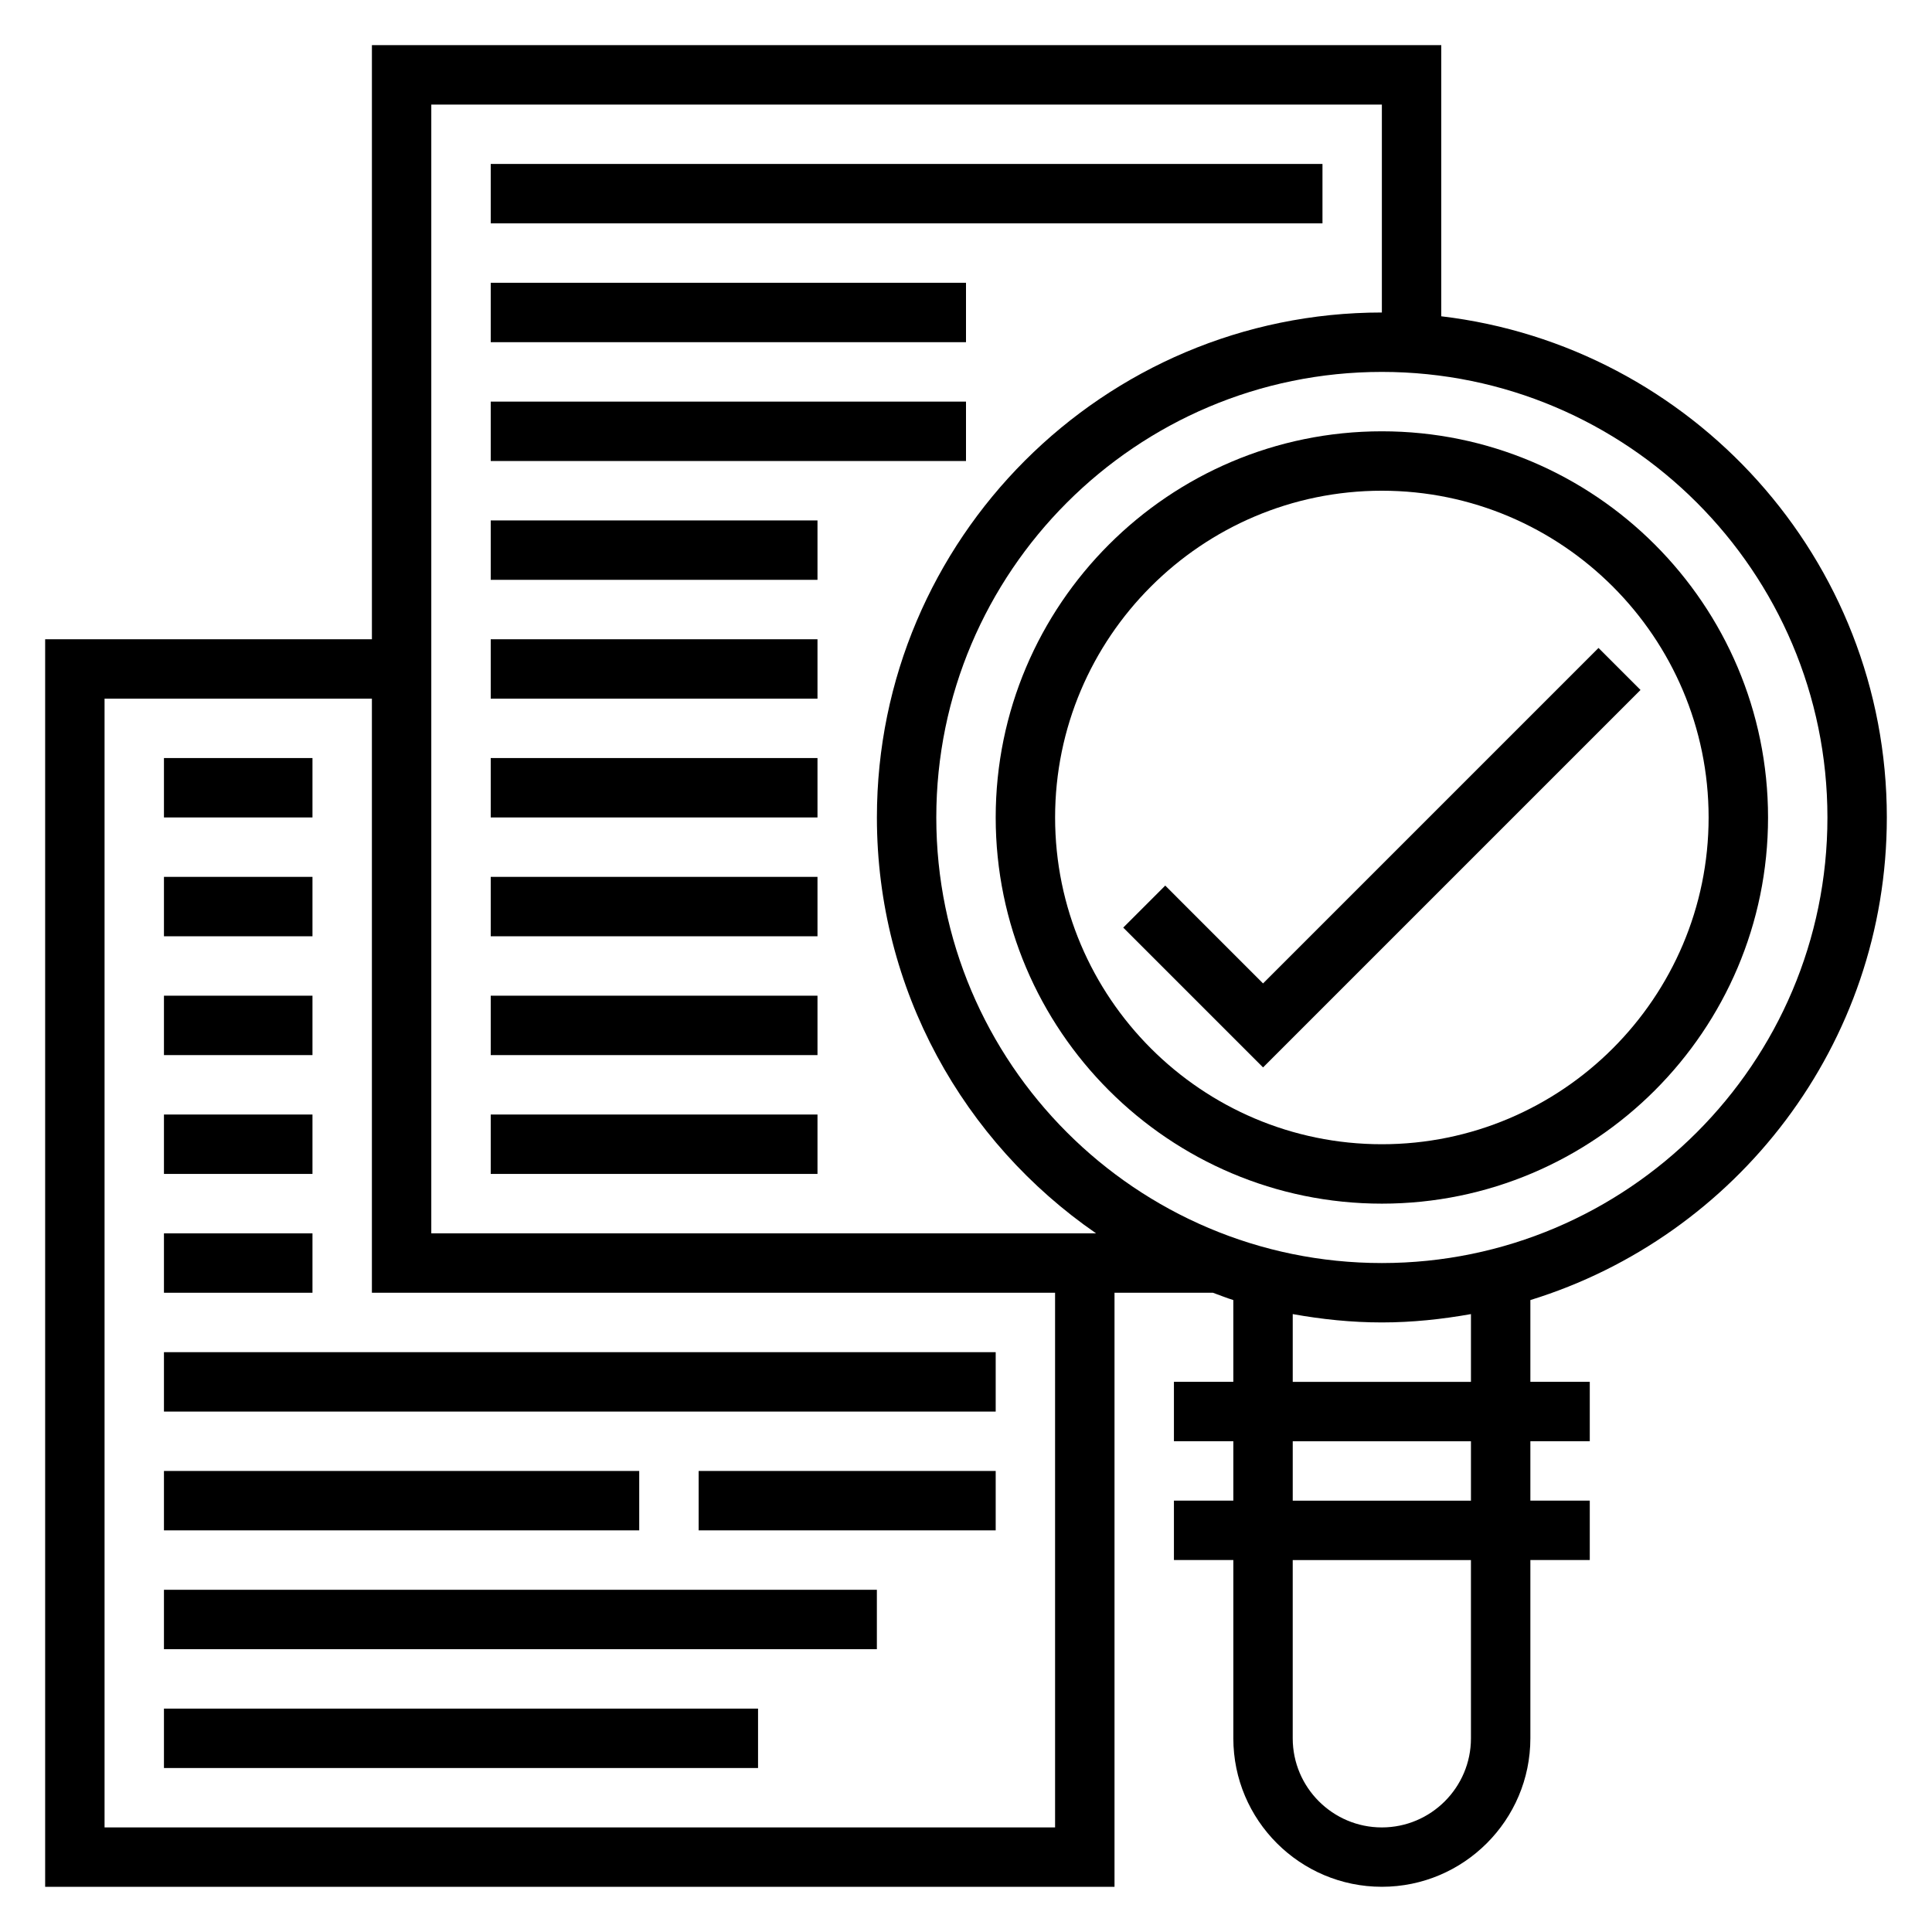
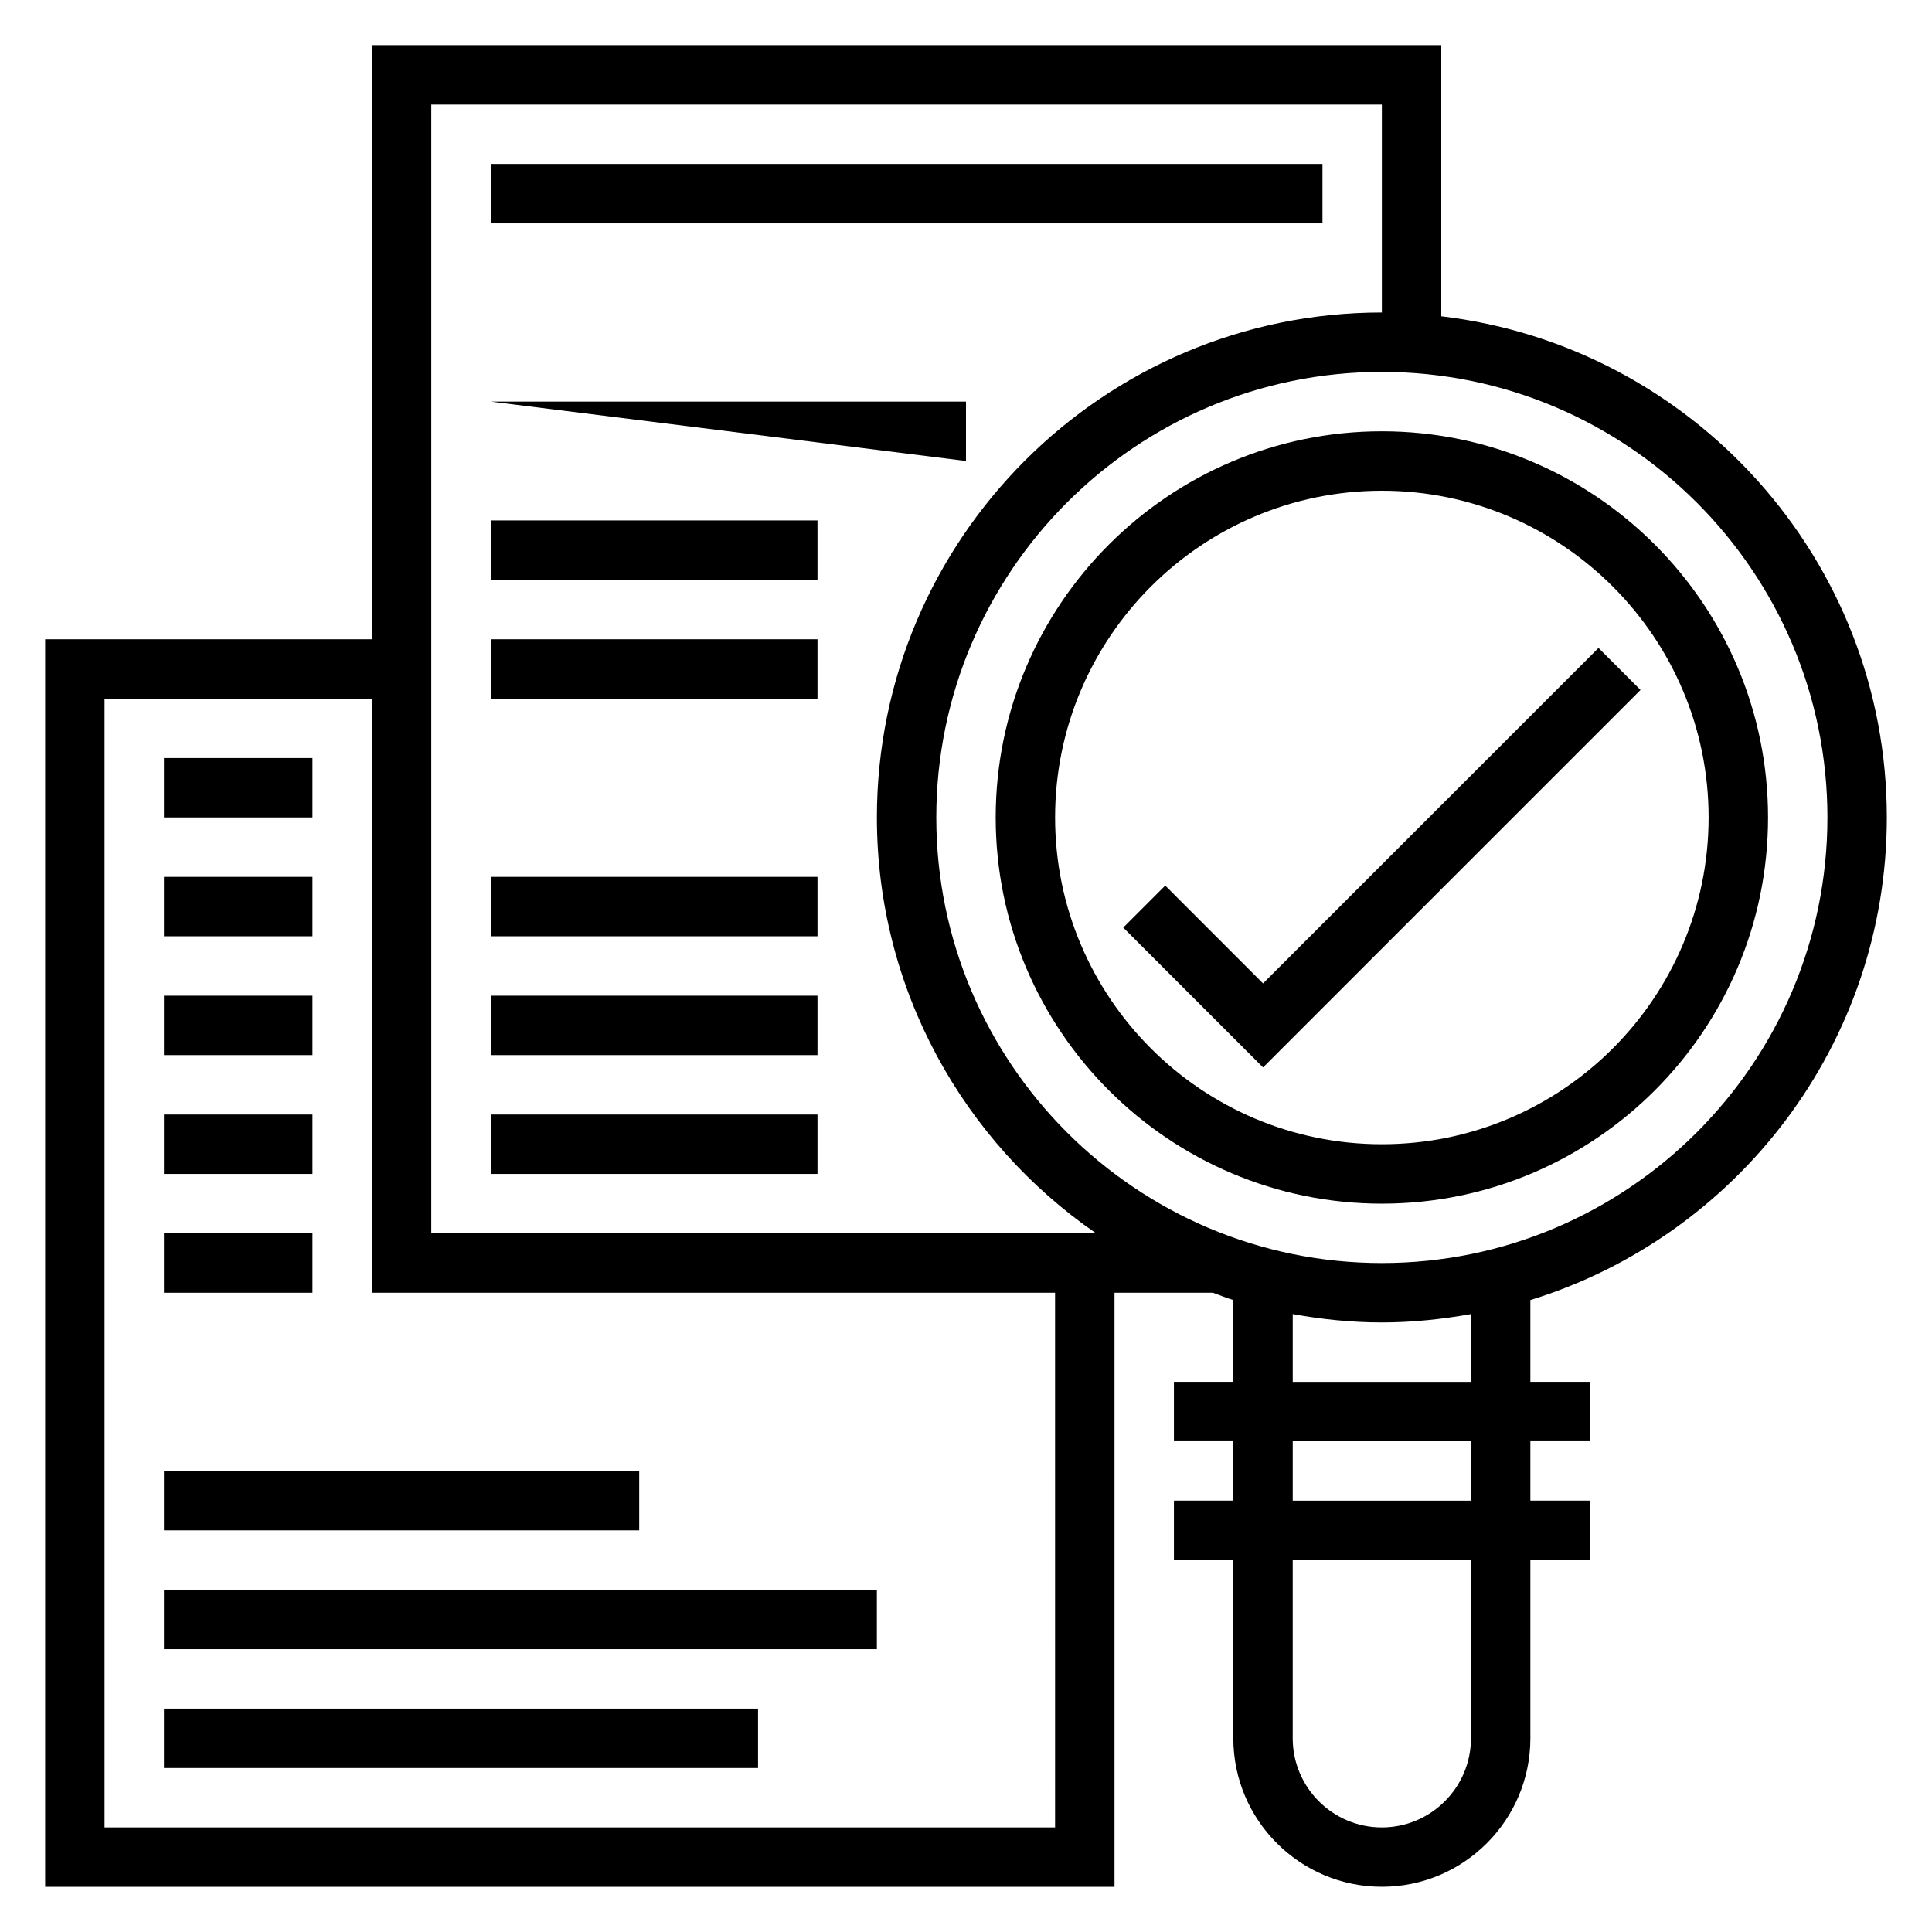
<svg xmlns="http://www.w3.org/2000/svg" fill="#000000" width="800px" height="800px" version="1.1" viewBox="144 144 512 512">
  <g>
    <path d="m407.87 360.64c0 56.426 45.91 102.34 102.34 102.34s102.34-45.91 102.34-102.34-45.91-102.34-102.34-102.34-102.34 45.91-102.34 102.34zm188.93 0c0 47.742-38.848 86.594-86.594 86.594-47.742 0-86.594-38.848-86.594-86.594 0-47.742 38.848-86.594 86.594-86.594 47.742 0.004 86.594 38.852 86.594 86.594z" />
    <path d="m644.03 360.64c0-68.457-51.695-124.98-118.08-132.82v-71.855h-283.39v157.44h-86.594v330.62h283.39v-157.44h26.062c1.812 0.645 3.582 1.379 5.422 1.945l0.004 21.672h-15.742v15.742h15.742v15.742h-15.742v15.742h15.742v47.23c0 21.703 17.656 39.359 39.359 39.359s39.359-17.656 39.359-39.359v-47.23h15.742v-15.742h-15.742v-15.742h15.742v-15.742h-15.742v-21.672c54.641-16.848 94.465-67.801 94.465-127.9zm-15.742 0c0 65.109-52.973 118.08-118.08 118.08s-118.08-52.973-118.08-118.08 52.973-118.08 118.08-118.08c65.109 0.004 118.08 52.973 118.08 118.08zm-204.68 267.65h-251.9v-299.14h70.848v157.44h181.05zm-165.31-157.44v-299.14h251.91v55.105c-73.793 0-133.82 60.031-133.82 133.82 0 45.68 23.043 86.051 58.078 110.21zm275.52 133.82c0 13.02-10.598 23.617-23.617 23.617s-23.617-10.598-23.617-23.617v-47.23h47.23zm0-62.977h-47.23v-15.742h47.23zm0-31.488h-47.23v-17.957c7.68 1.379 15.543 2.211 23.613 2.211 8.07 0 15.934-0.844 23.617-2.211z" />
    <path d="m452.8 378.69-11.133 11.133 37.055 37.055 100.03-100.03-11.133-11.133-88.898 88.902z" />
    <path d="m274.05 187.45h220.42v15.742h-220.42z" />
-     <path d="m274.05 218.94h125.95v15.742h-125.95z" />
-     <path d="m274.05 250.43h125.95v15.742h-125.95z" />
+     <path d="m274.05 250.43h125.95v15.742z" />
    <path d="m274.05 281.92h86.594v15.742h-86.594z" />
    <path d="m274.05 313.41h86.594v15.742h-86.594z" />
-     <path d="m274.05 344.89h86.594v15.742h-86.594z" />
    <path d="m274.05 376.38h86.594v15.742h-86.594z" />
    <path d="m274.05 407.87h86.594v15.742h-86.594z" />
    <path d="m274.05 439.36h86.594v15.742h-86.594z" />
    <path d="m187.45 596.8h157.44v15.742h-157.44z" />
    <path d="m187.45 565.31h188.93v15.742h-188.93z" />
    <path d="m187.45 533.82h125.95v15.742h-125.95z" />
-     <path d="m187.45 502.34h220.42v15.742h-220.42z" />
    <path d="m187.45 470.85h39.359v15.742h-39.359z" />
    <path d="m187.45 439.36h39.359v15.742h-39.359z" />
    <path d="m187.45 407.87h39.359v15.742h-39.359z" />
    <path d="m187.45 376.38h39.359v15.742h-39.359z" />
    <path d="m187.45 344.89h39.359v15.742h-39.359z" />
-     <path d="m329.15 533.82h78.719v15.742h-78.719z" />
  </g>
</svg>